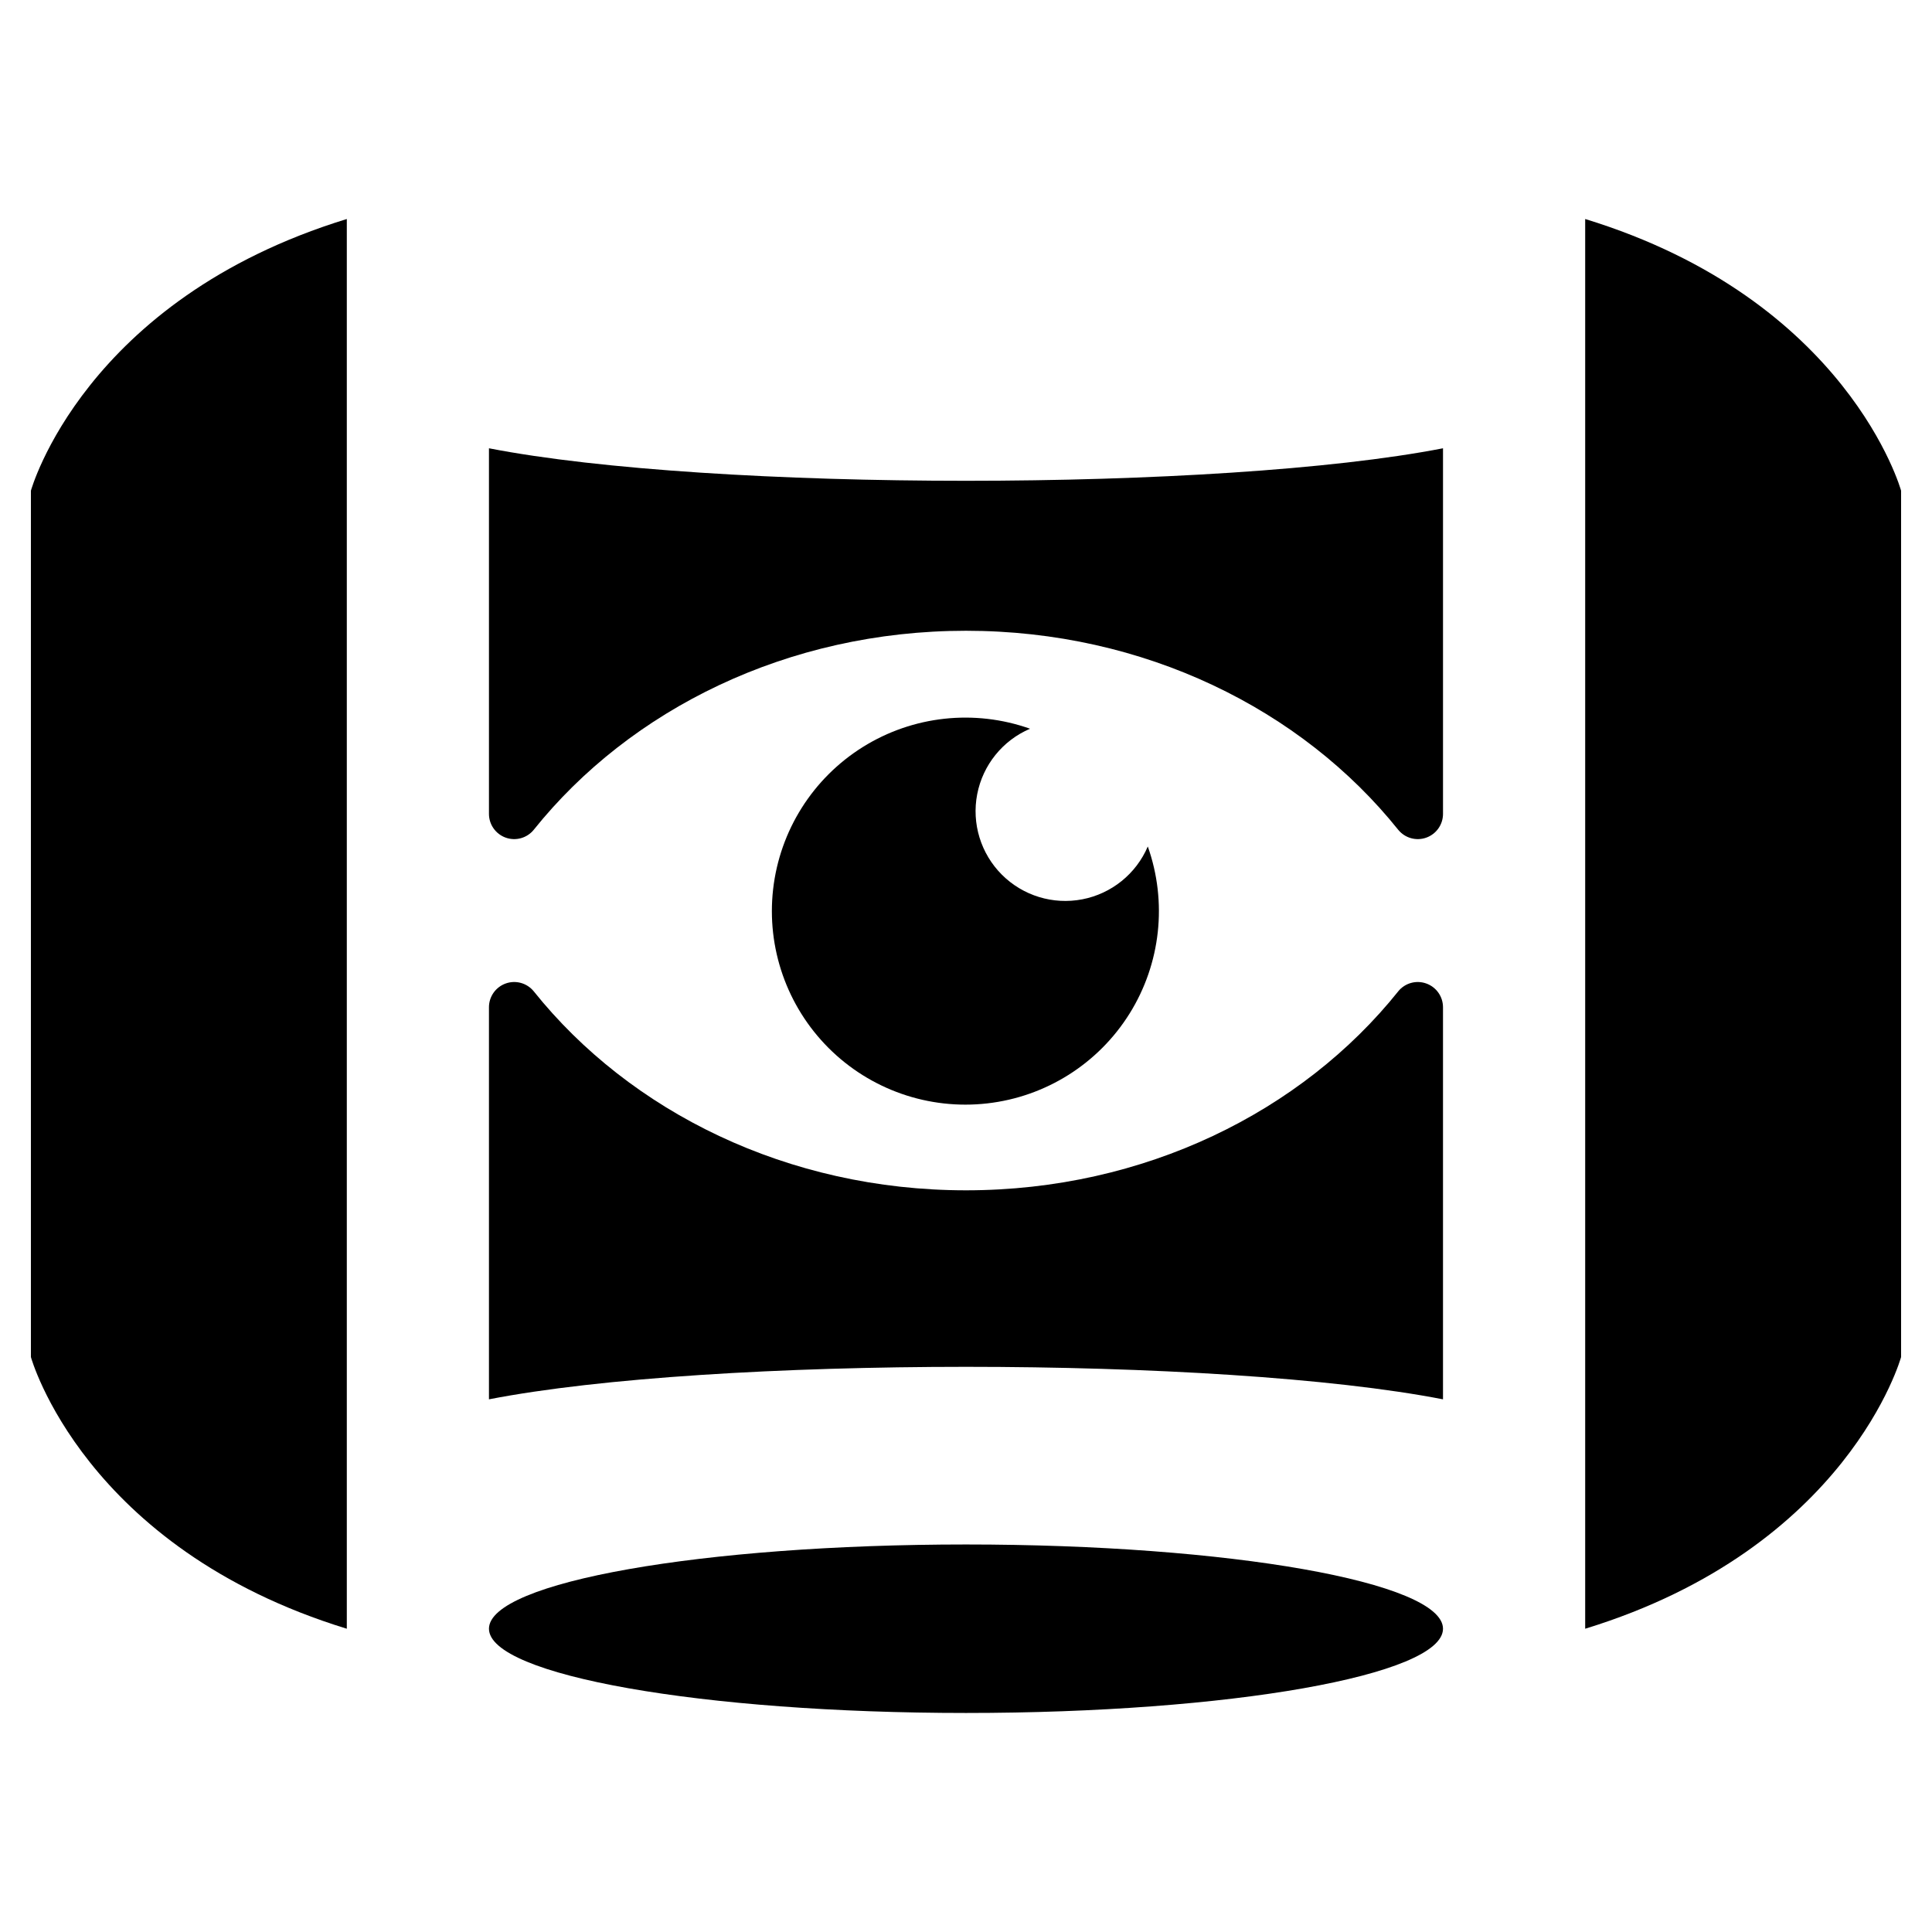
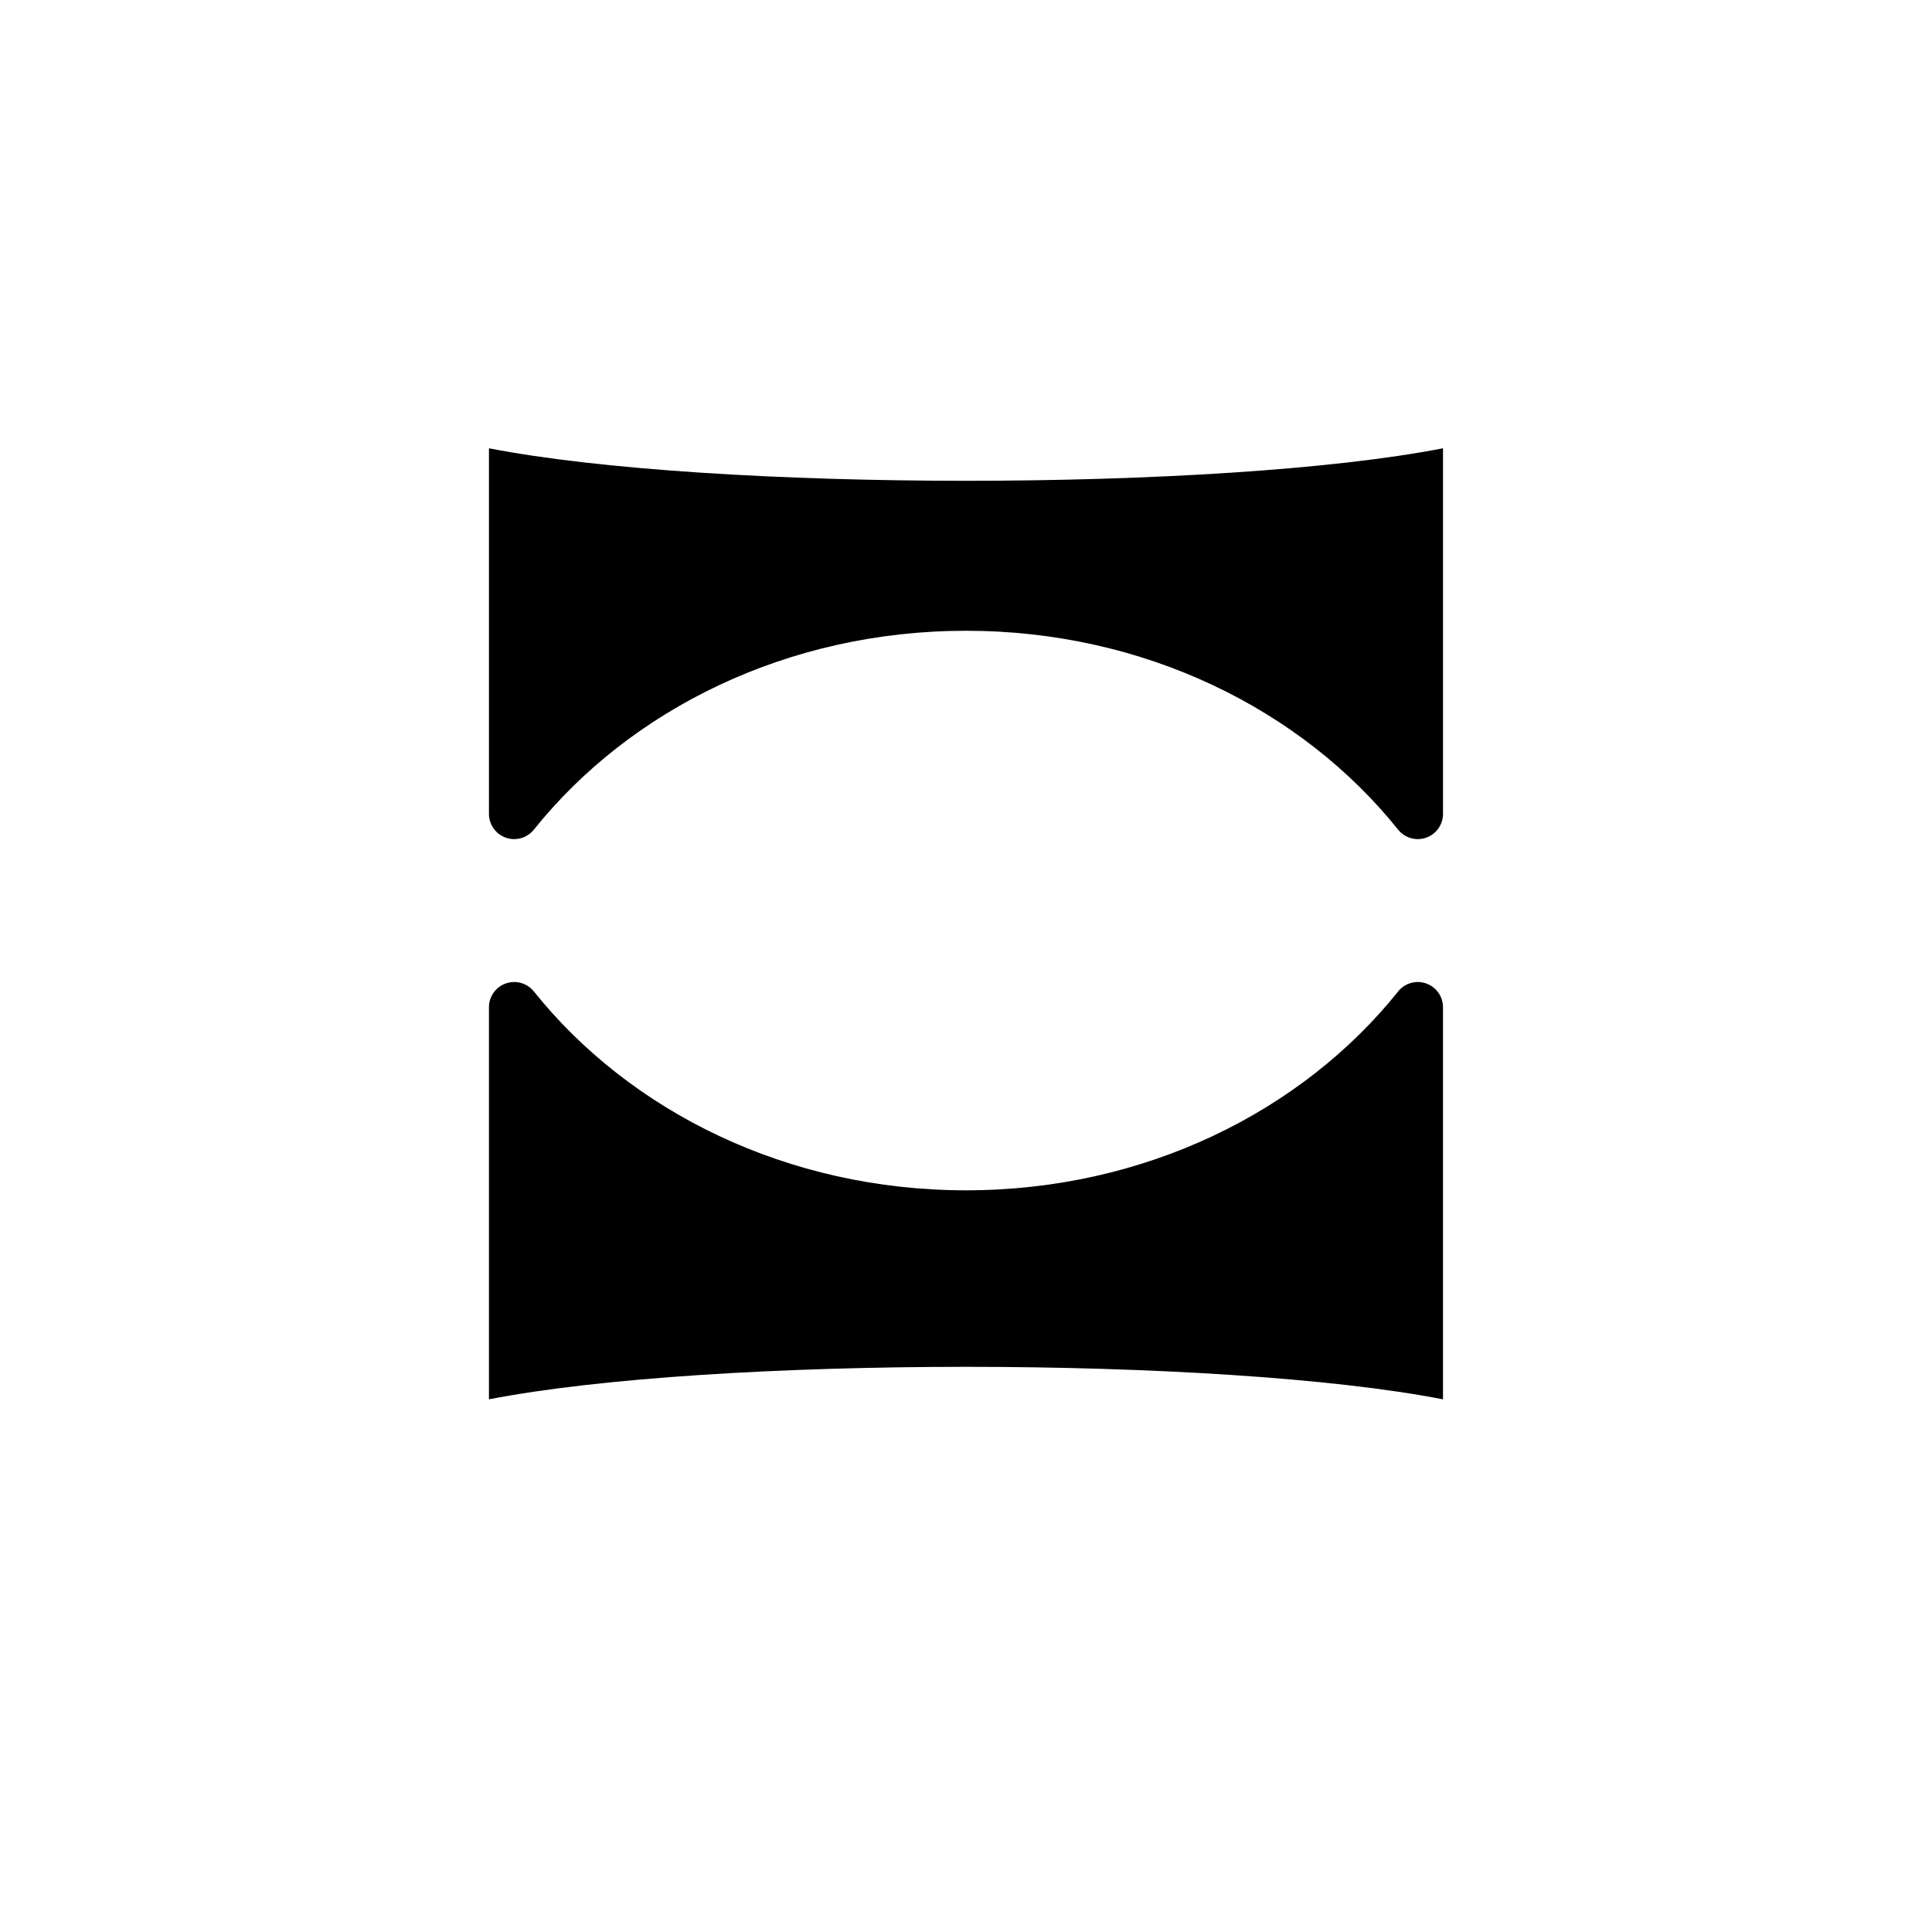
<svg xmlns="http://www.w3.org/2000/svg" fill="#000000" width="800px" height="800px" version="1.1" viewBox="144 144 512 512">
  <g>
-     <path d="m416.97 337.12c-14.734-5.223-31.043-3.441-44.301 4.84-13.258 8.281-22.012 22.156-23.785 37.688-1.77 15.531 3.641 31.02 14.691 42.074 11.055 11.051 26.543 16.461 42.074 14.688 15.531-1.77 29.406-10.527 37.688-23.785 8.277-13.254 10.062-29.566 4.84-44.297-3.102 7.258-9.605 12.504-17.355 14-7.75 1.5-15.738-0.949-21.32-6.531s-8.031-13.57-6.535-21.32c1.5-7.754 6.746-14.254 14.004-17.355z" />
-     <path d="m152.19 274.04v229.59s13.965 50.602 83.719 72v-373.59c-69.754 21.398-83.719 72-83.719 72z" />
-     <path d="m564.09 202.04v373.59c69.754-21.398 83.719-72 83.719-72v-229.59s-13.965-50.602-83.719-72z" />
-     <path d="m526.41 575.63c0 12.328-56.598 22.324-126.41 22.324-69.82 0-126.42-9.996-126.42-22.324 0-12.332 56.598-22.328 126.42-22.328 69.816 0 126.41 9.996 126.41 22.328" />
    <path d="m273.58 262.8v96.871c-0.008 2.828 1.766 5.356 4.43 6.309 2.66 0.957 5.637 0.129 7.426-2.062 25.566-31.938 67.32-52.758 114.56-52.758 47.238 0 88.992 20.824 114.56 52.762v-0.004c1.789 2.191 4.766 3.019 7.43 2.062 2.66-0.953 4.434-3.481 4.426-6.309v-96.871c-59.004 11.488-193.83 11.488-252.83 0z" />
    <path d="m514.56 406.7c-25.566 31.949-67.32 52.746-114.56 52.746s-88.992-20.797-114.56-52.746c-1.793-2.191-4.766-3.019-7.43-2.062-2.664 0.953-4.438 3.481-4.43 6.309v103.89c59.004-11.484 193.83-11.484 252.83 0v-103.89c0.008-2.828-1.766-5.356-4.43-6.309-2.66-0.957-5.637-0.129-7.426 2.062z" />
  </g>
</svg>